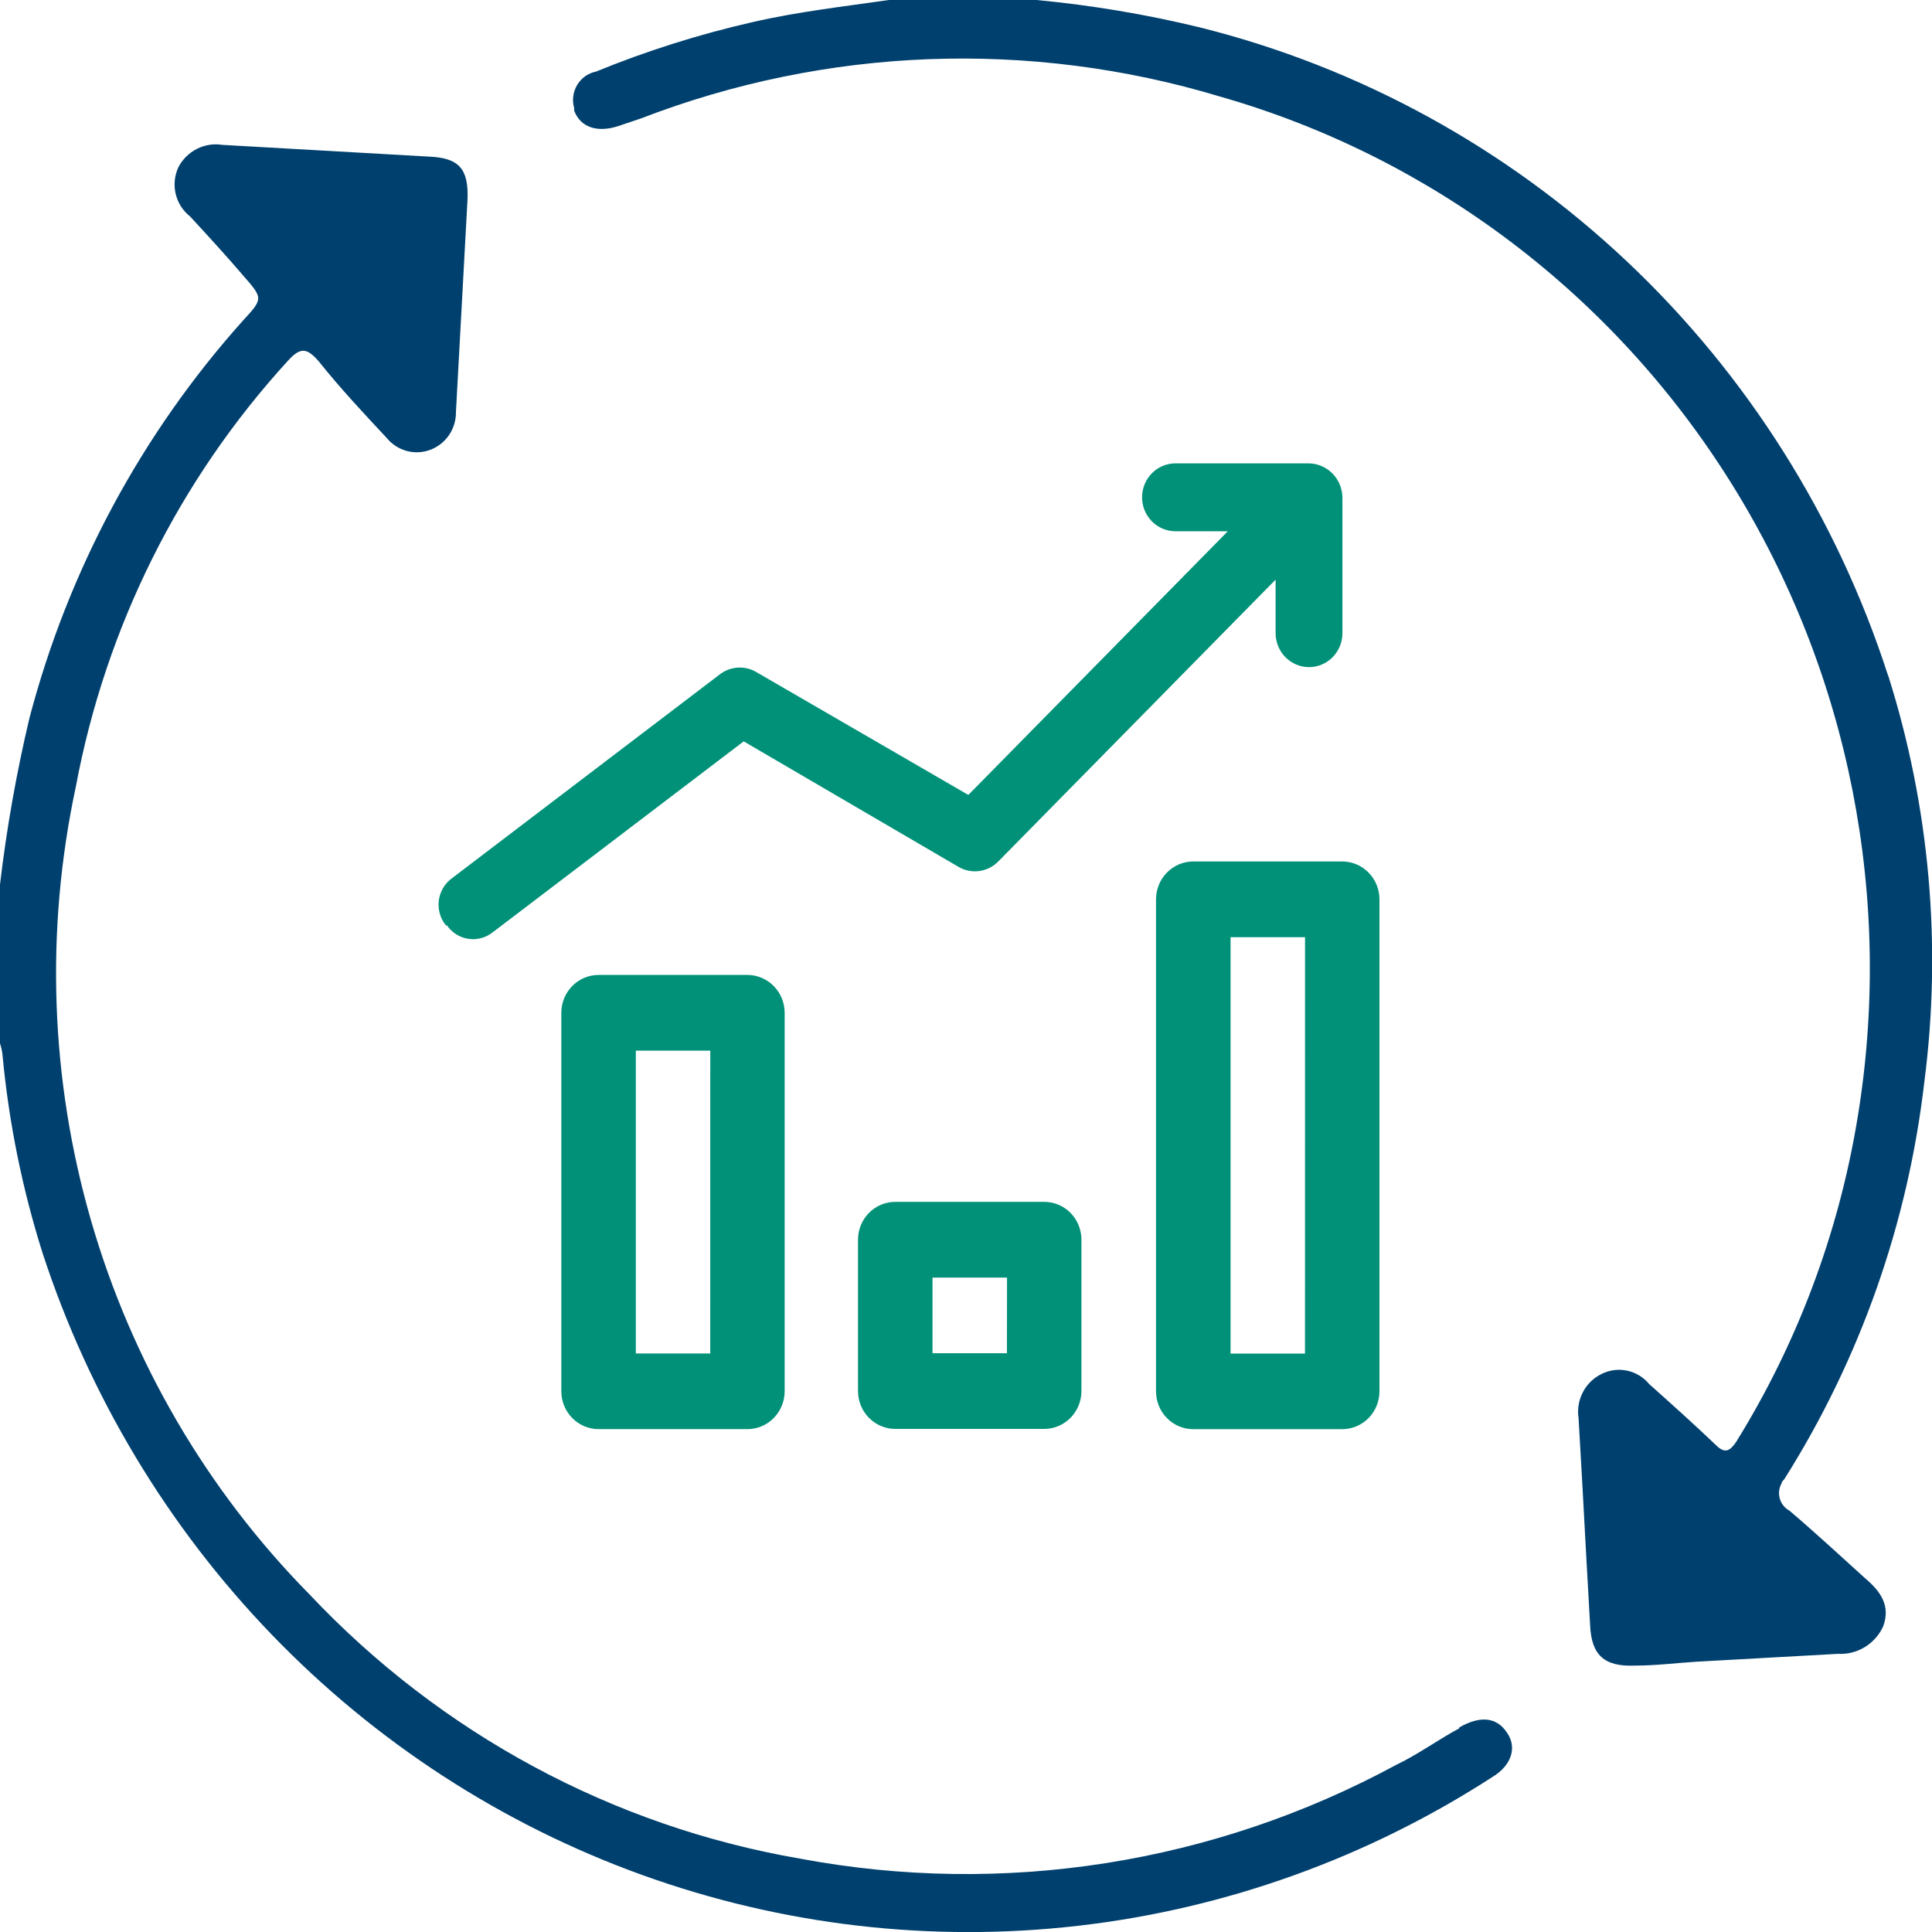
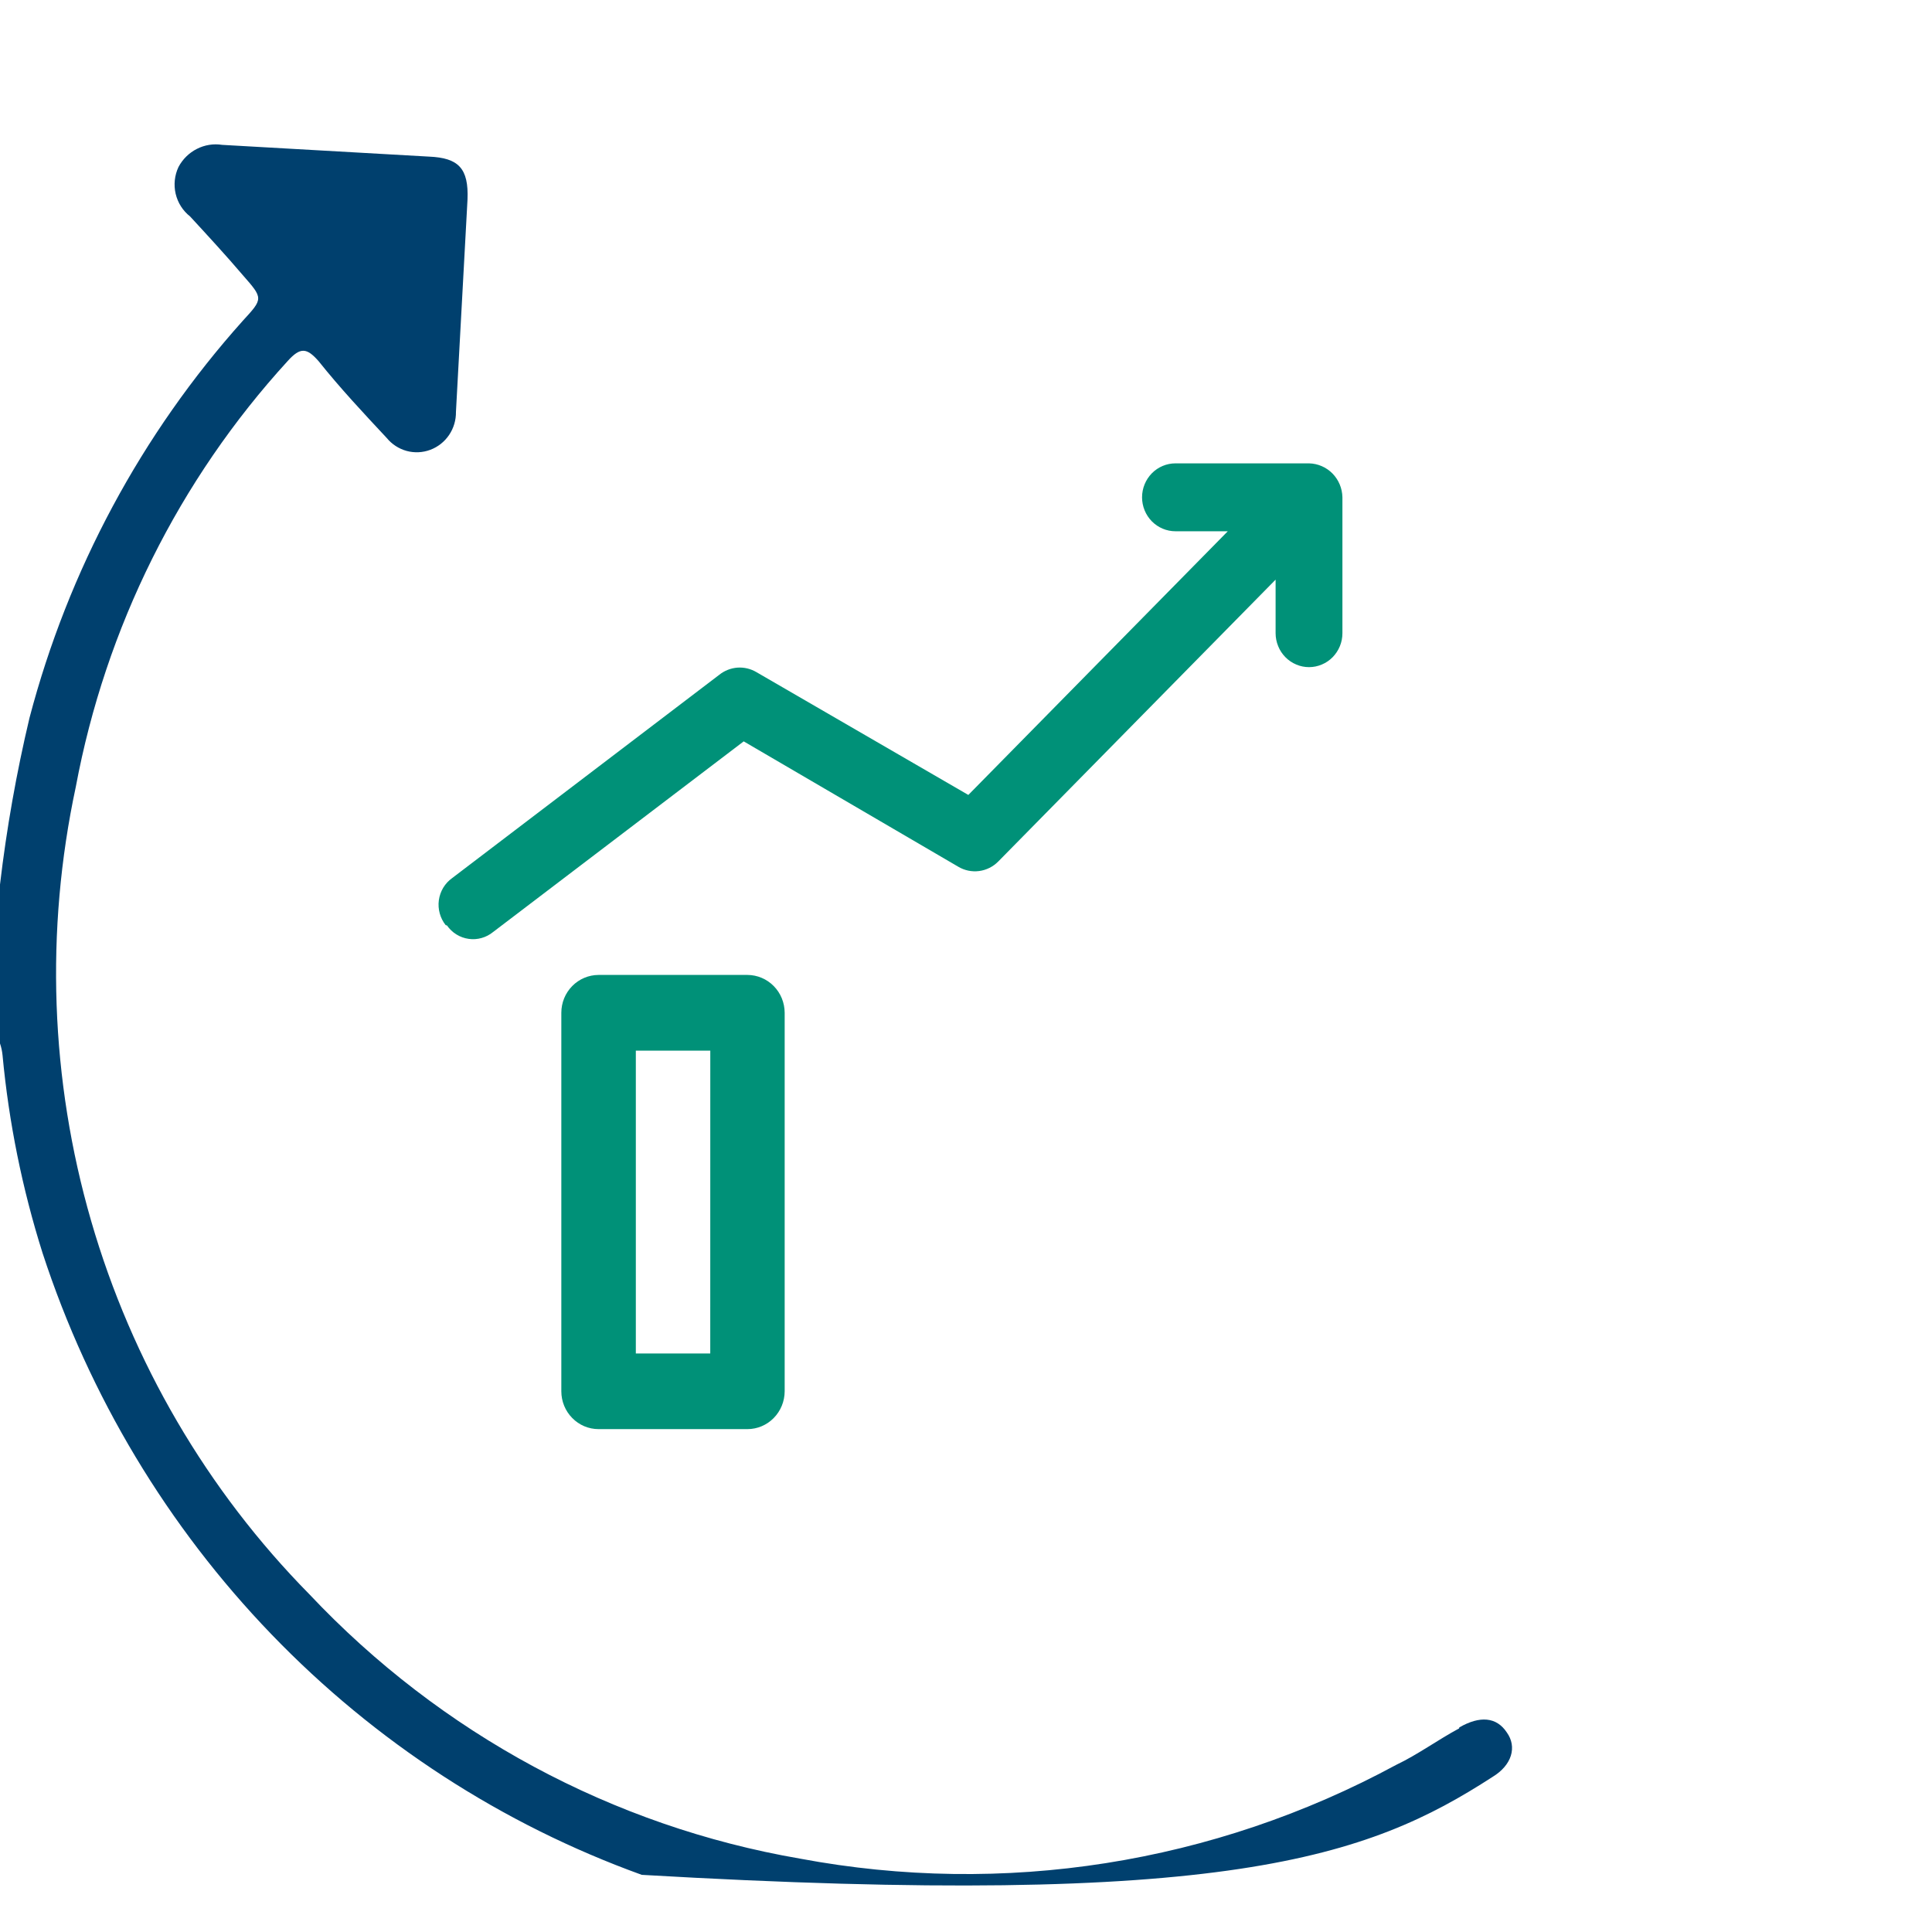
<svg xmlns="http://www.w3.org/2000/svg" width="48" height="48" viewBox="0 0 48 48" fill="none">
  <g id="Line_Expand">
    <path id="Path 17895" d="M14.87 24.222C14.625 24.223 14.39 24.322 14.217 24.498C14.043 24.674 13.946 24.913 13.946 25.162V34.566C13.946 34.815 14.043 35.054 14.217 35.23C14.39 35.407 14.625 35.506 14.87 35.506H18.57C18.815 35.506 19.05 35.407 19.223 35.23C19.397 35.054 19.494 34.815 19.495 34.566V25.162C19.494 24.913 19.397 24.674 19.223 24.498C19.05 24.322 18.815 24.223 18.57 24.222H14.87ZM17.646 33.627H15.797V26.103H17.647L17.646 33.627Z" fill="#009178" />
-     <path id="Path 17896" d="M22.242 29.86C21.997 29.86 21.762 29.959 21.588 30.135C21.415 30.311 21.317 30.55 21.317 30.799V34.561C21.317 34.81 21.415 35.049 21.588 35.225C21.762 35.401 21.997 35.501 22.242 35.501H25.944C26.189 35.501 26.424 35.401 26.597 35.225C26.77 35.049 26.868 34.81 26.868 34.561V30.799C26.868 30.55 26.77 30.311 26.597 30.135C26.424 29.959 26.189 29.86 25.944 29.86H22.242ZM25.017 33.621H23.168V31.741H25.019L25.017 33.621Z" fill="#009178" />
-     <path id="Path 17897" d="M29.645 21.403C29.4 21.403 29.165 21.502 28.992 21.679C28.818 21.855 28.721 22.094 28.721 22.343V34.568C28.721 34.817 28.818 35.056 28.992 35.232C29.165 35.408 29.4 35.507 29.645 35.507H33.347C33.592 35.507 33.827 35.408 34.001 35.232C34.174 35.056 34.272 34.817 34.272 34.568V22.343C34.272 22.094 34.174 21.855 34.001 21.679C33.827 21.502 33.592 21.403 33.347 21.403H29.645ZM32.422 33.63H30.573V23.284H32.423L32.422 33.63Z" fill="#009178" />
    <path id="Path 17898" d="M11.104 22.992C11.167 23.082 11.247 23.159 11.34 23.216C11.433 23.274 11.536 23.311 11.644 23.326C11.752 23.342 11.861 23.334 11.966 23.304C12.071 23.275 12.168 23.223 12.253 23.154L18.477 18.419L23.805 21.532C23.962 21.626 24.144 21.664 24.324 21.641C24.504 21.618 24.671 21.535 24.8 21.405L31.692 14.401V15.731C31.692 15.842 31.714 15.952 31.756 16.054C31.797 16.156 31.858 16.249 31.936 16.328C32.013 16.406 32.104 16.468 32.205 16.51C32.305 16.553 32.413 16.575 32.522 16.575C32.631 16.575 32.739 16.553 32.84 16.51C32.941 16.468 33.032 16.406 33.109 16.328C33.186 16.249 33.247 16.156 33.289 16.054C33.331 15.952 33.352 15.842 33.352 15.731V12.355C33.348 12.133 33.259 11.921 33.105 11.764C32.95 11.607 32.742 11.517 32.523 11.512H29.204C28.984 11.512 28.773 11.601 28.617 11.759C28.462 11.918 28.374 12.132 28.374 12.356C28.374 12.579 28.462 12.794 28.617 12.952C28.773 13.11 28.984 13.199 29.204 13.199H30.504L24.058 19.75L18.795 16.7C18.652 16.615 18.488 16.576 18.323 16.587C18.158 16.599 18 16.661 17.87 16.765L11.232 21.817C11.143 21.881 11.068 21.962 11.011 22.057C10.955 22.151 10.918 22.256 10.903 22.366C10.888 22.475 10.896 22.587 10.925 22.693C10.954 22.799 11.004 22.899 11.073 22.985L11.104 22.992Z" fill="#009178" />
-     <path id="Path 17899" d="M36.251 42.942C35.709 43.234 35.23 43.589 34.687 43.848C30.151 46.304 24.93 47.125 19.876 46.177C15.224 45.376 10.949 43.072 7.686 39.609C5.142 37.027 3.278 33.837 2.264 30.332C1.25 26.827 1.119 23.12 1.883 19.55C2.623 15.59 4.448 11.923 7.147 8.97C7.467 8.614 7.626 8.646 7.913 8.97C8.455 9.649 9.032 10.264 9.605 10.878C9.734 11.036 9.907 11.149 10.102 11.203C10.297 11.256 10.503 11.246 10.692 11.175C10.881 11.104 11.044 10.975 11.158 10.806C11.272 10.637 11.331 10.437 11.328 10.232C11.424 8.485 11.519 6.705 11.615 4.958C11.647 4.181 11.391 3.922 10.658 3.891L5.52 3.599C5.306 3.565 5.086 3.6 4.892 3.699C4.698 3.797 4.538 3.954 4.435 4.148C4.337 4.356 4.312 4.591 4.364 4.814C4.417 5.038 4.543 5.237 4.722 5.377C5.169 5.862 5.616 6.347 6.031 6.834C6.542 7.416 6.542 7.416 6.031 7.971C3.515 10.781 1.698 14.164 0.733 17.835C0.409 19.199 0.164 20.582 0 21.976V25.924C0.032 26.018 0.053 26.116 0.063 26.216C0.219 27.886 0.553 29.535 1.058 31.133C2.22 34.689 4.165 37.928 6.745 40.605C9.324 43.282 12.471 45.325 15.945 46.58C19.419 47.834 23.129 48.267 26.793 47.845C30.456 47.423 33.977 46.157 37.086 44.144C37.565 43.852 37.693 43.4 37.437 43.043C37.182 42.656 36.767 42.623 36.256 42.917" fill="#00406E" />
-     <path id="Path 17900" d="M46.91 16.789C45.639 12.849 43.402 9.304 40.41 6.485C37.417 3.667 33.769 1.669 29.807 0.68C28.473 0.356 27.118 0.129 25.752 0L22.083 0C20.964 0.162 19.817 0.291 18.7 0.549C17.372 0.851 16.07 1.262 14.807 1.779C14.711 1.798 14.62 1.837 14.539 1.894C14.459 1.952 14.391 2.025 14.34 2.11C14.289 2.195 14.256 2.29 14.243 2.389C14.23 2.488 14.238 2.588 14.265 2.684V2.749C14.424 3.169 14.839 3.298 15.35 3.136L15.925 2.942C20.534 1.165 25.589 0.975 30.315 2.4C35.576 3.904 40.104 7.333 43.026 12.026C45.948 16.719 47.058 22.345 46.143 27.82C45.671 30.658 44.651 33.374 43.143 35.81C42.952 36.101 42.824 36.101 42.602 35.875C42.059 35.357 41.516 34.872 40.974 34.387C40.834 34.217 40.641 34.1 40.427 34.054C40.213 34.008 39.99 34.036 39.794 34.134C39.594 34.23 39.43 34.389 39.327 34.587C39.223 34.786 39.185 35.013 39.219 35.234L39.315 36.917C39.378 38.082 39.439 39.214 39.506 40.378C39.539 41.122 39.857 41.414 40.625 41.381C41.136 41.381 41.646 41.317 42.157 41.284L45.667 41.089C45.899 41.102 46.129 41.044 46.328 40.923C46.528 40.802 46.687 40.623 46.786 40.41C46.977 39.892 46.722 39.537 46.339 39.212C45.733 38.663 45.096 38.075 44.456 37.53C44.399 37.499 44.348 37.456 44.307 37.405C44.266 37.354 44.236 37.295 44.218 37.231C44.2 37.168 44.195 37.101 44.203 37.036C44.211 36.97 44.232 36.907 44.265 36.85C44.265 36.817 44.297 36.786 44.328 36.753C46.21 33.775 47.4 30.401 47.809 26.886C48.248 23.496 47.943 20.049 46.915 16.794" fill="#00406E" />
+     <path id="Path 17899" d="M36.251 42.942C35.709 43.234 35.23 43.589 34.687 43.848C30.151 46.304 24.93 47.125 19.876 46.177C15.224 45.376 10.949 43.072 7.686 39.609C5.142 37.027 3.278 33.837 2.264 30.332C1.25 26.827 1.119 23.12 1.883 19.55C2.623 15.59 4.448 11.923 7.147 8.97C7.467 8.614 7.626 8.646 7.913 8.97C8.455 9.649 9.032 10.264 9.605 10.878C9.734 11.036 9.907 11.149 10.102 11.203C10.297 11.256 10.503 11.246 10.692 11.175C10.881 11.104 11.044 10.975 11.158 10.806C11.272 10.637 11.331 10.437 11.328 10.232C11.424 8.485 11.519 6.705 11.615 4.958C11.647 4.181 11.391 3.922 10.658 3.891L5.52 3.599C5.306 3.565 5.086 3.6 4.892 3.699C4.698 3.797 4.538 3.954 4.435 4.148C4.337 4.356 4.312 4.591 4.364 4.814C4.417 5.038 4.543 5.237 4.722 5.377C5.169 5.862 5.616 6.347 6.031 6.834C6.542 7.416 6.542 7.416 6.031 7.971C3.515 10.781 1.698 14.164 0.733 17.835C0.409 19.199 0.164 20.582 0 21.976V25.924C0.032 26.018 0.053 26.116 0.063 26.216C0.219 27.886 0.553 29.535 1.058 31.133C2.22 34.689 4.165 37.928 6.745 40.605C9.324 43.282 12.471 45.325 15.945 46.58C30.456 47.423 33.977 46.157 37.086 44.144C37.565 43.852 37.693 43.4 37.437 43.043C37.182 42.656 36.767 42.623 36.256 42.917" fill="#00406E" />
  </g>
</svg>